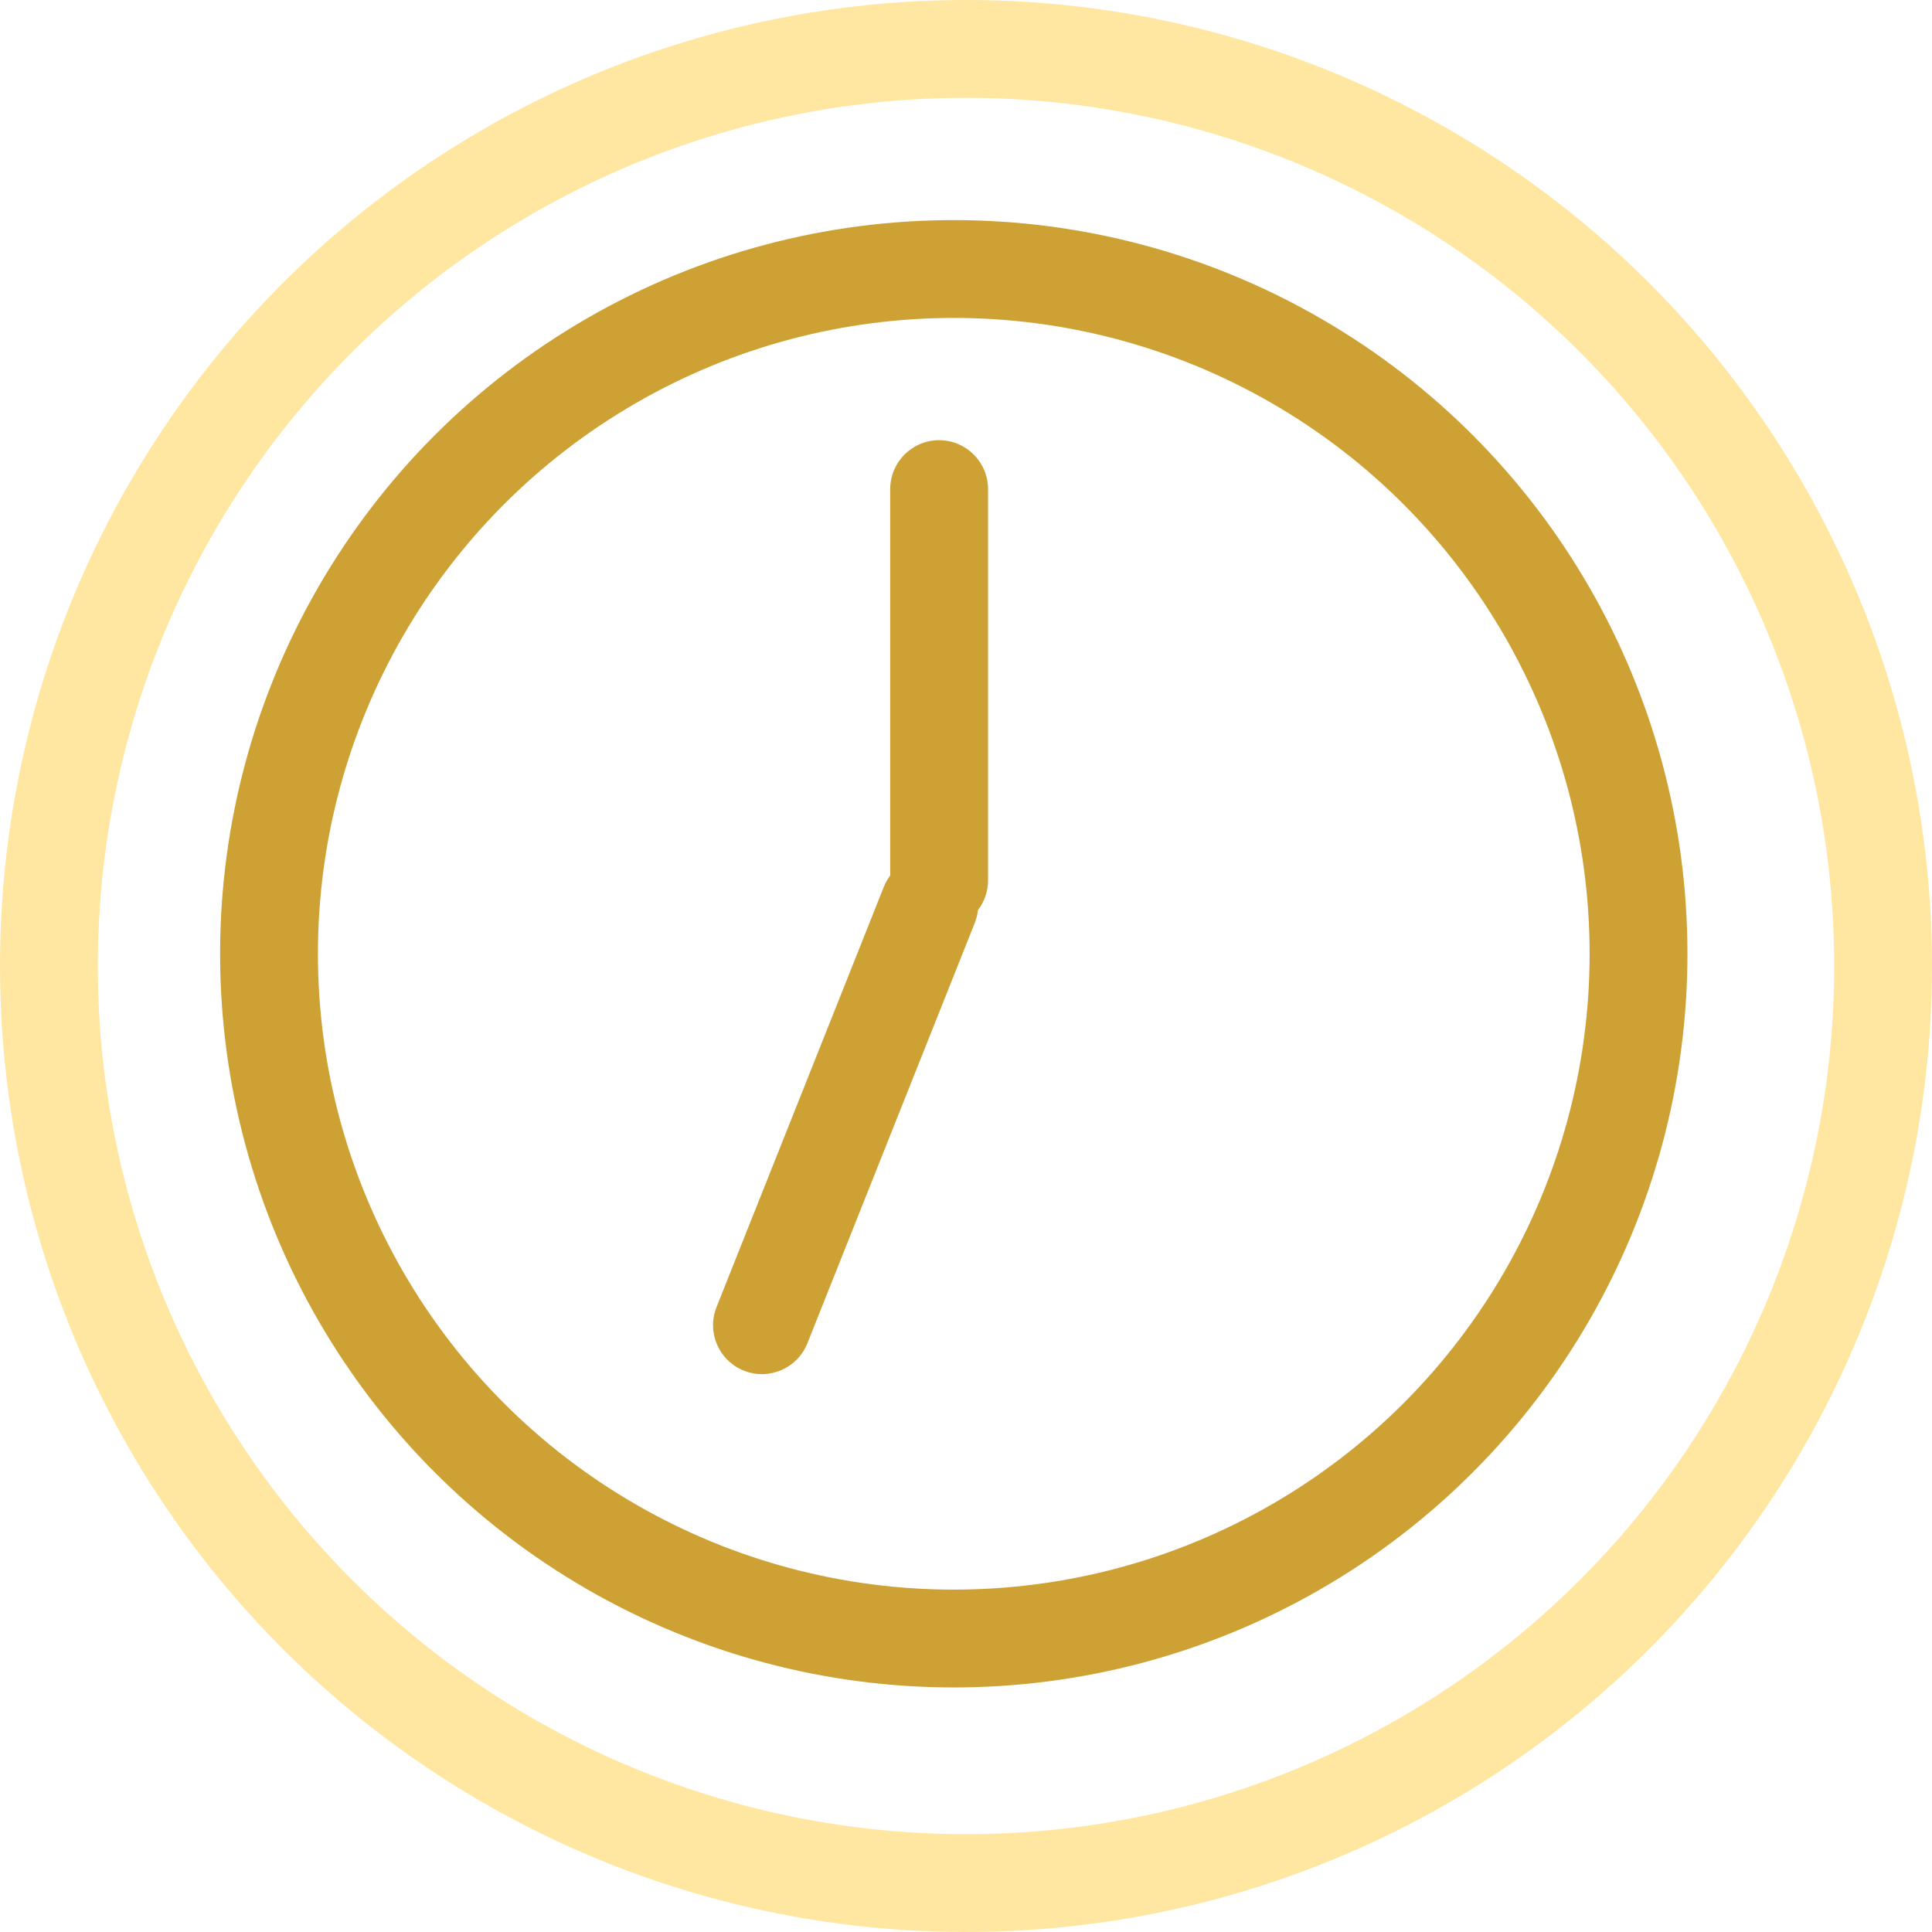
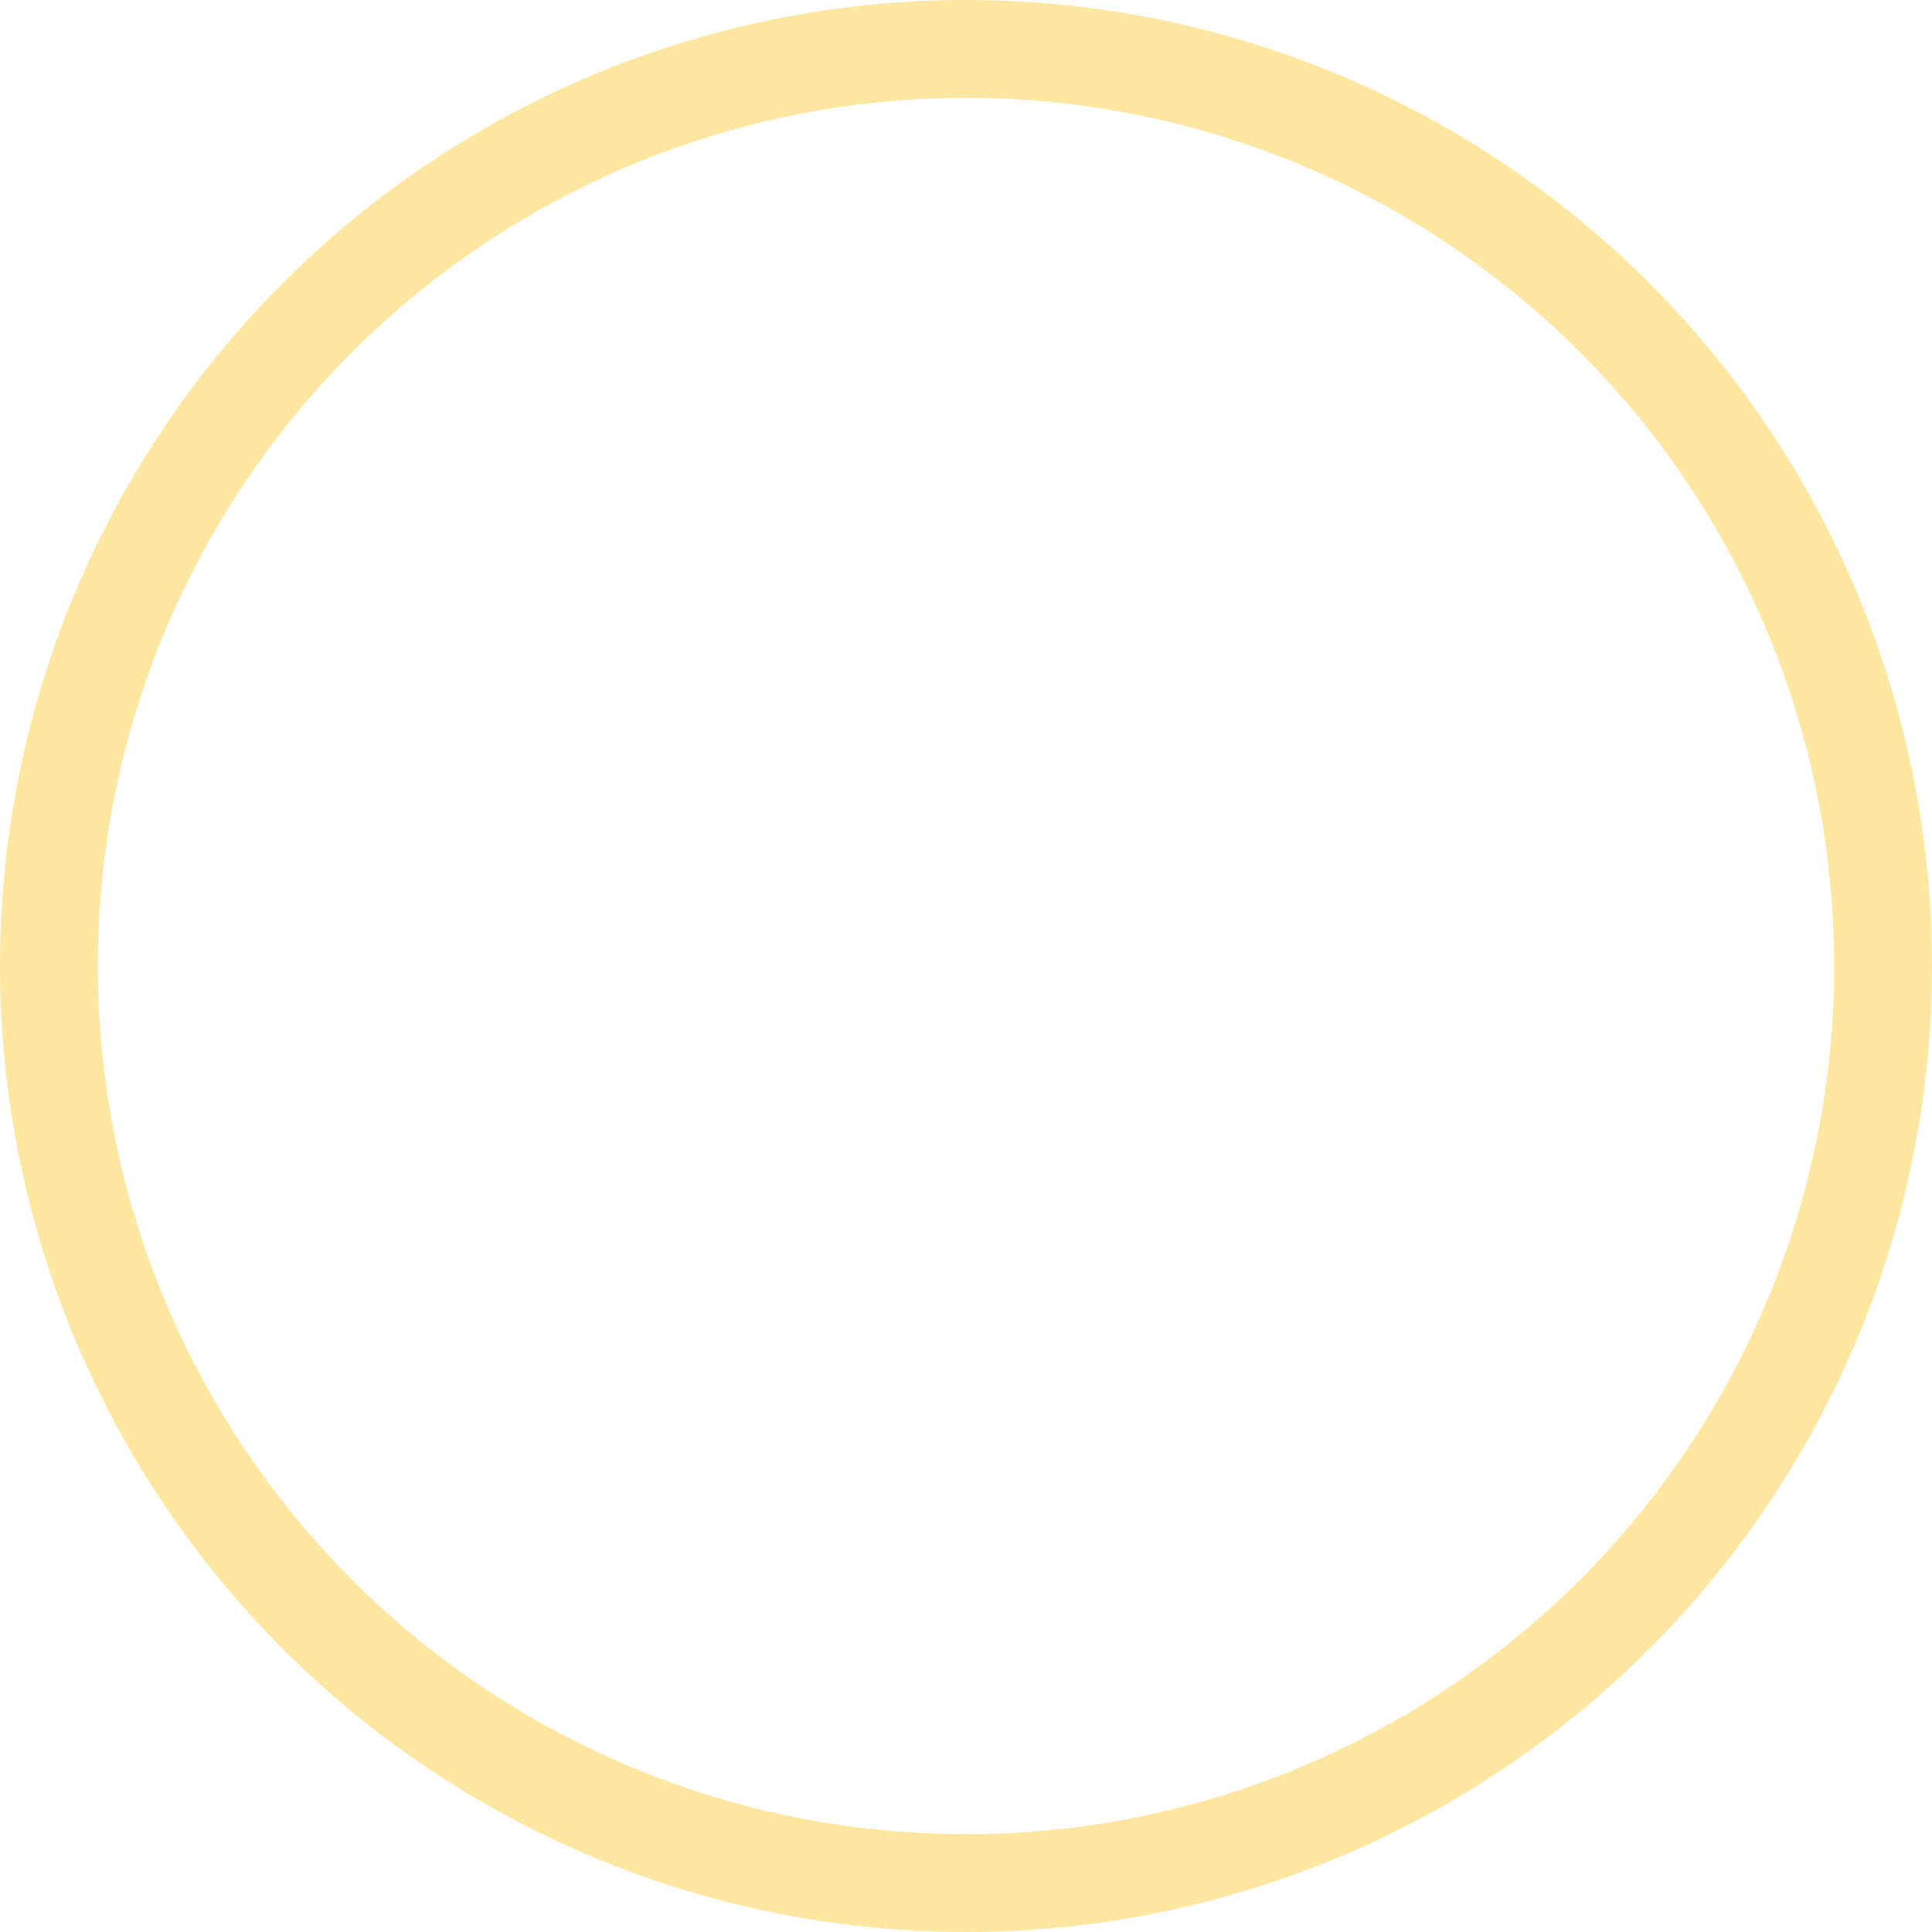
<svg xmlns="http://www.w3.org/2000/svg" width="79" height="79" viewBox="0 0 79 79" fill="none">
-   <path fill-rule="evenodd" clip-rule="evenodd" d="M36.401 35.799L36.401 20C36.401 18.895 37.296 18 38.401 18C39.505 18 40.401 18.895 40.401 20L40.401 36C40.401 36.457 40.247 36.878 39.989 37.215C39.97 37.391 39.927 37.568 39.858 37.74L33.015 54.927C32.606 55.953 31.443 56.454 30.417 56.046C29.391 55.637 28.89 54.474 29.299 53.448L36.142 36.26C36.209 36.092 36.297 35.937 36.401 35.799Z" fill="#CDA133" />
-   <circle cx="39" cy="39" r="28" stroke="#CDA133" stroke-width="4" />
  <circle cx="39.5" cy="39.5" r="37.5" stroke="#FFE7A1" stroke-width="4" />
</svg>